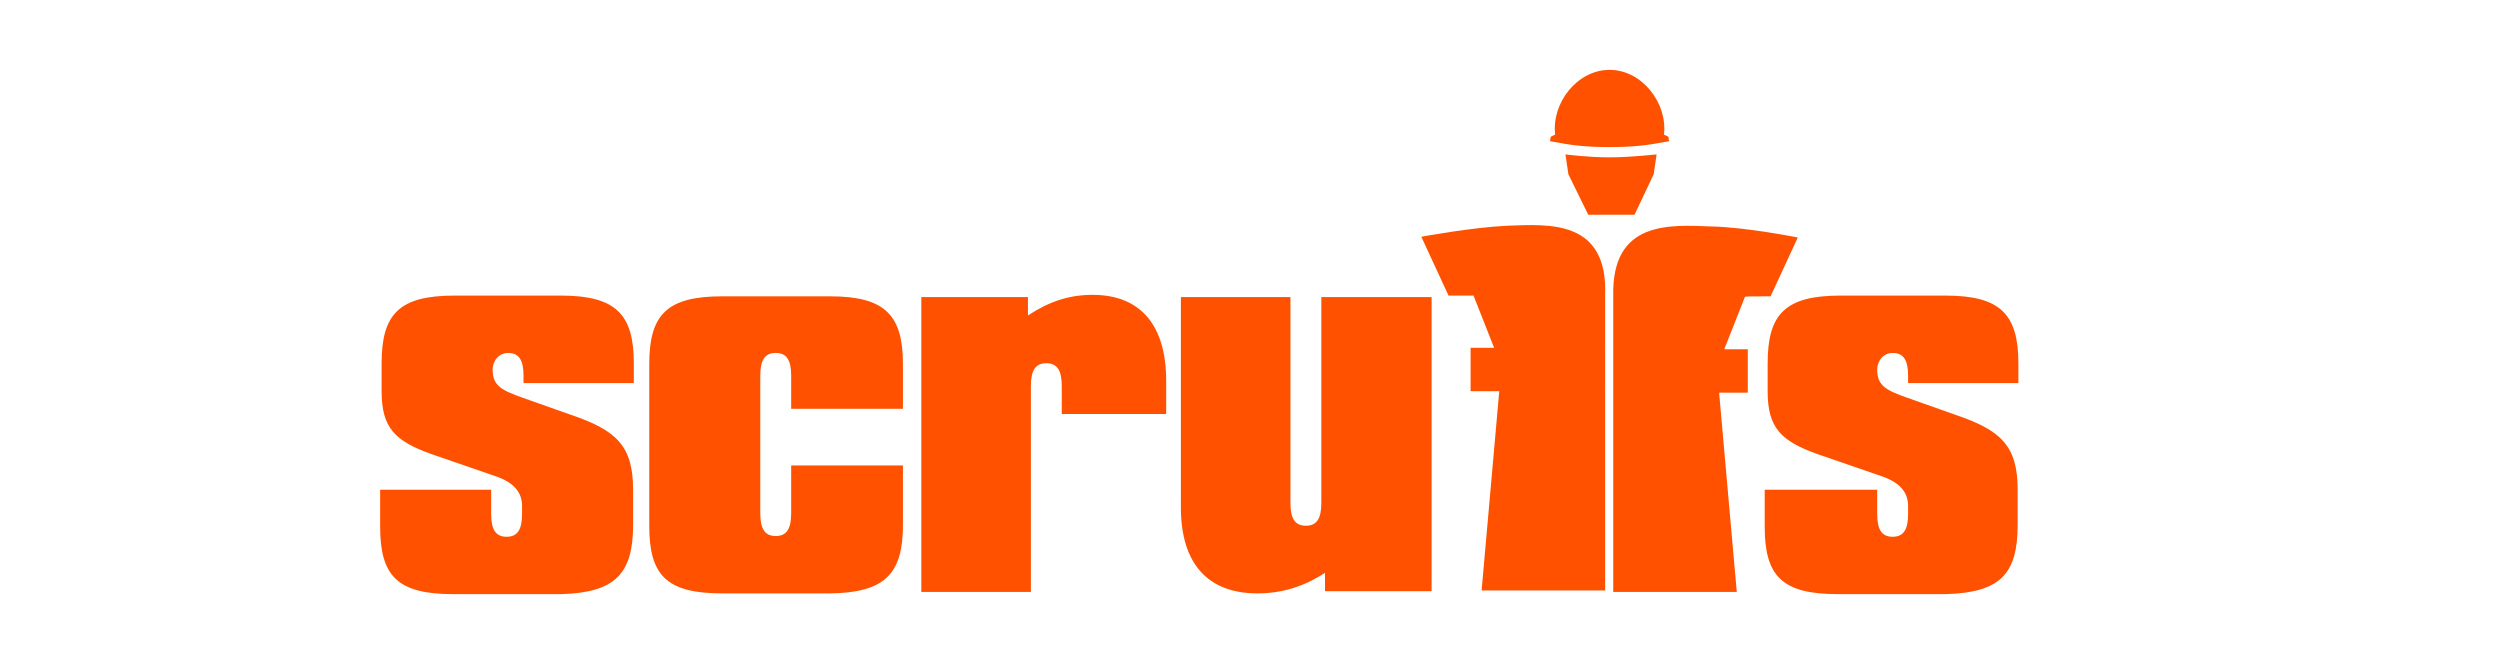
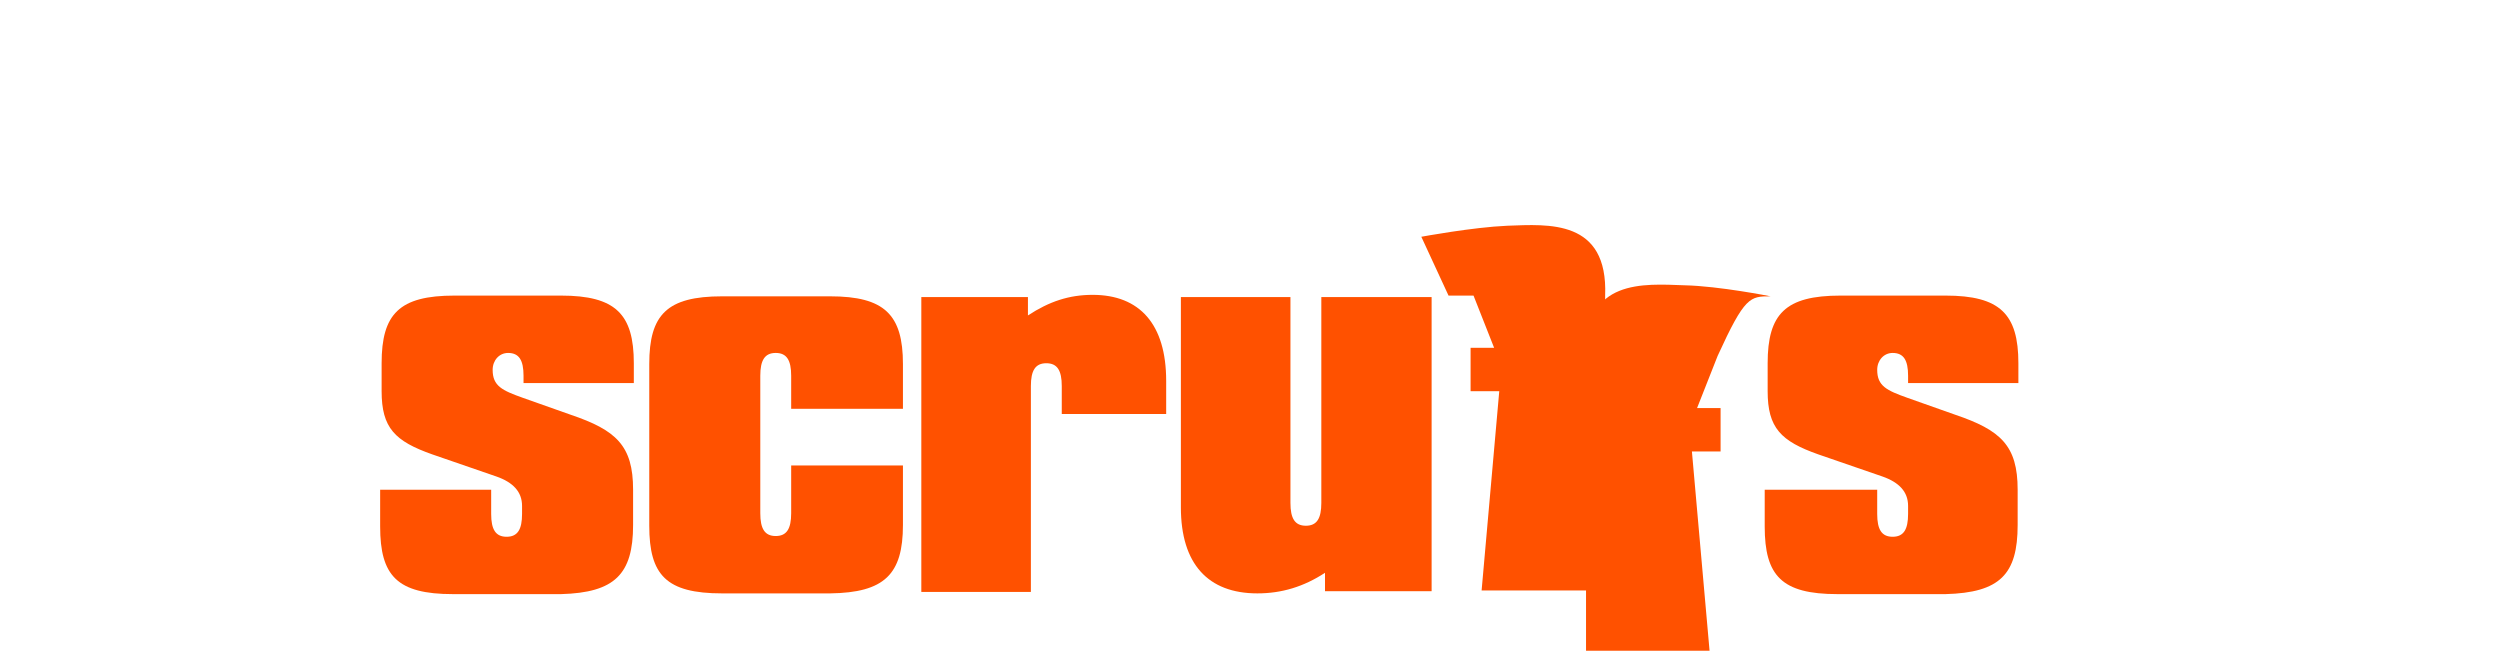
<svg xmlns="http://www.w3.org/2000/svg" version="1.1" id="Layer_1" x="0px" y="0px" viewBox="0 0 340 90" style="enable-background:new 0 0 340 90;" xml:space="preserve">
  <style type="text/css"> .st0{fill:none;} .st1{fill:#FF5100;} </style>
  <rect y="0.1" class="st0" width="340" height="89.7" />
  <g>
    <path class="st1" d="M205,30.7c-4.7,0.2-11.7,1.5-11.7,1.5l3.7,8c2.8,0,3.4,0,3.4,0l2.8,7.1h-3.2v5.9h3.9l-2.4,27.1h16.8V40.2 C218.7,29.8,210.6,30.5,205,30.7L205,30.7z" />
-     <path class="st1" d="M240.8,40.3l3.7-8c0,0-7-1.4-11.7-1.5c-5.6-0.2-13.6-0.9-13.4,9.4v40.3h16.8l-2.4-27.1h3.9v-5.9h-3.2l2.8-7.1 C237.3,40.3,238,40.3,240.8,40.3L240.8,40.3z" />
+     <path class="st1" d="M240.8,40.3c0,0-7-1.4-11.7-1.5c-5.6-0.2-13.6-0.9-13.4,9.4v40.3h16.8l-2.4-27.1h3.9v-5.9h-3.2l2.8-7.1 C237.3,40.3,238,40.3,240.8,40.3L240.8,40.3z" />
    <path class="st1" d="M86.1,71.4v-4.8c0-6-2.3-8.1-8.5-10.2l-6.5-2.3c-2.8-1-4.1-1.6-4.1-3.8c0-1.3,0.9-2.3,2.1-2.3 c1.5,0,2.1,1,2.1,3.1v1h15v-2.7c0-6.7-2.5-9.2-9.9-9.2H61.8c-7.5,0-9.9,2.5-9.9,9.2v3.8c0,5,1.8,6.8,6.9,8.6l8.7,3 c2.3,0.8,3.5,2.1,3.5,4v1.1c0,2.1-0.6,3.1-2.1,3.1c-1.5,0-2.1-1-2.1-3.1v-3.3H51.7v5c0,6.7,2.3,9.2,9.9,9.2h14.7 C83.6,80.6,86.1,78.1,86.1,71.4L86.1,71.4L86.1,71.4z" />
    <path class="st1" d="M122.8,71.4v-8.1h-15.2v6.5c0,2.1-0.6,3.1-2.1,3.1c-1.5,0-2.1-1-2.1-3.1V51.1c0-2.1,0.6-3.1,2.1-3.1 c1.5,0,2.1,1,2.1,3.1v4.5h15.2v-6.1c0-6.7-2.5-9.2-9.9-9.2H98.2c-7.5,0-9.9,2.5-9.9,9.2v22c0,6.7,2.3,9.2,9.9,9.2h14.7 C120.3,80.6,122.8,78.1,122.8,71.4L122.8,71.4L122.8,71.4z" />
    <path class="st1" d="M125.3,80.5h14.9v-28c0-2.1,0.6-3.1,2.1-3.1c1.5,0,2.1,1,2.1,3.1v3.8h14.2v-4.5c0-7.7-3.6-11.7-10-11.7 c-3.2,0-5.9,0.9-8.8,2.8v-2.5h-14.5V80.5L125.3,80.5L125.3,80.5z" />
    <path class="st1" d="M194.7,40.4h-15v28c0,2.1-0.6,3.1-2.1,3.1c-1.5,0-2.1-1-2.1-3.1v-28h-14.9V69c0,7.7,3.7,11.7,10.4,11.7 c3.3,0,6.3-0.9,9.2-2.8v2.5h14.5V40.4L194.7,40.4L194.7,40.4z" />
    <path class="st1" d="M274.4,71.4v-4.8c0-6-2.3-8.1-8.5-10.2l-6.5-2.3c-2.8-1-4.1-1.6-4.1-3.8c0-1.3,0.9-2.3,2.1-2.3 c1.5,0,2.1,1,2.1,3.1v1h15v-2.7c0-6.7-2.5-9.2-9.9-9.2h-14.3c-7.5,0-9.9,2.5-9.9,9.2v3.8c0,5,1.8,6.8,6.9,8.6l8.7,3 c2.3,0.8,3.5,2.1,3.5,4v1.1c0,2.1-0.6,3.1-2.1,3.1c-1.5,0-2.1-1-2.1-3.1v-3.3H240v5c0,6.7,2.3,9.2,9.9,9.2h14.7 C272,80.6,274.4,78.1,274.4,71.4L274.4,71.4L274.4,71.4z" />
-     <path class="st1" d="M218.9,21.4c-3,0-6-0.4-6-0.4l0.4,2.7l2.7,5.5h6.3l2.6-5.5l0.4-2.7C225.1,21,221.9,21.4,218.9,21.4L218.9,21.4 z M218.9,9.5c-4.4,0-7.9,4.5-7.4,8.8l-0.6,0.3l-0.1,0.6c3.1,0.6,4.9,0.8,8.1,0.8s5-0.2,8.1-0.8l-0.1-0.6l-0.6-0.3 C226.8,14,223.3,9.5,218.9,9.5L218.9,9.5L218.9,9.5z" />
  </g>
</svg>